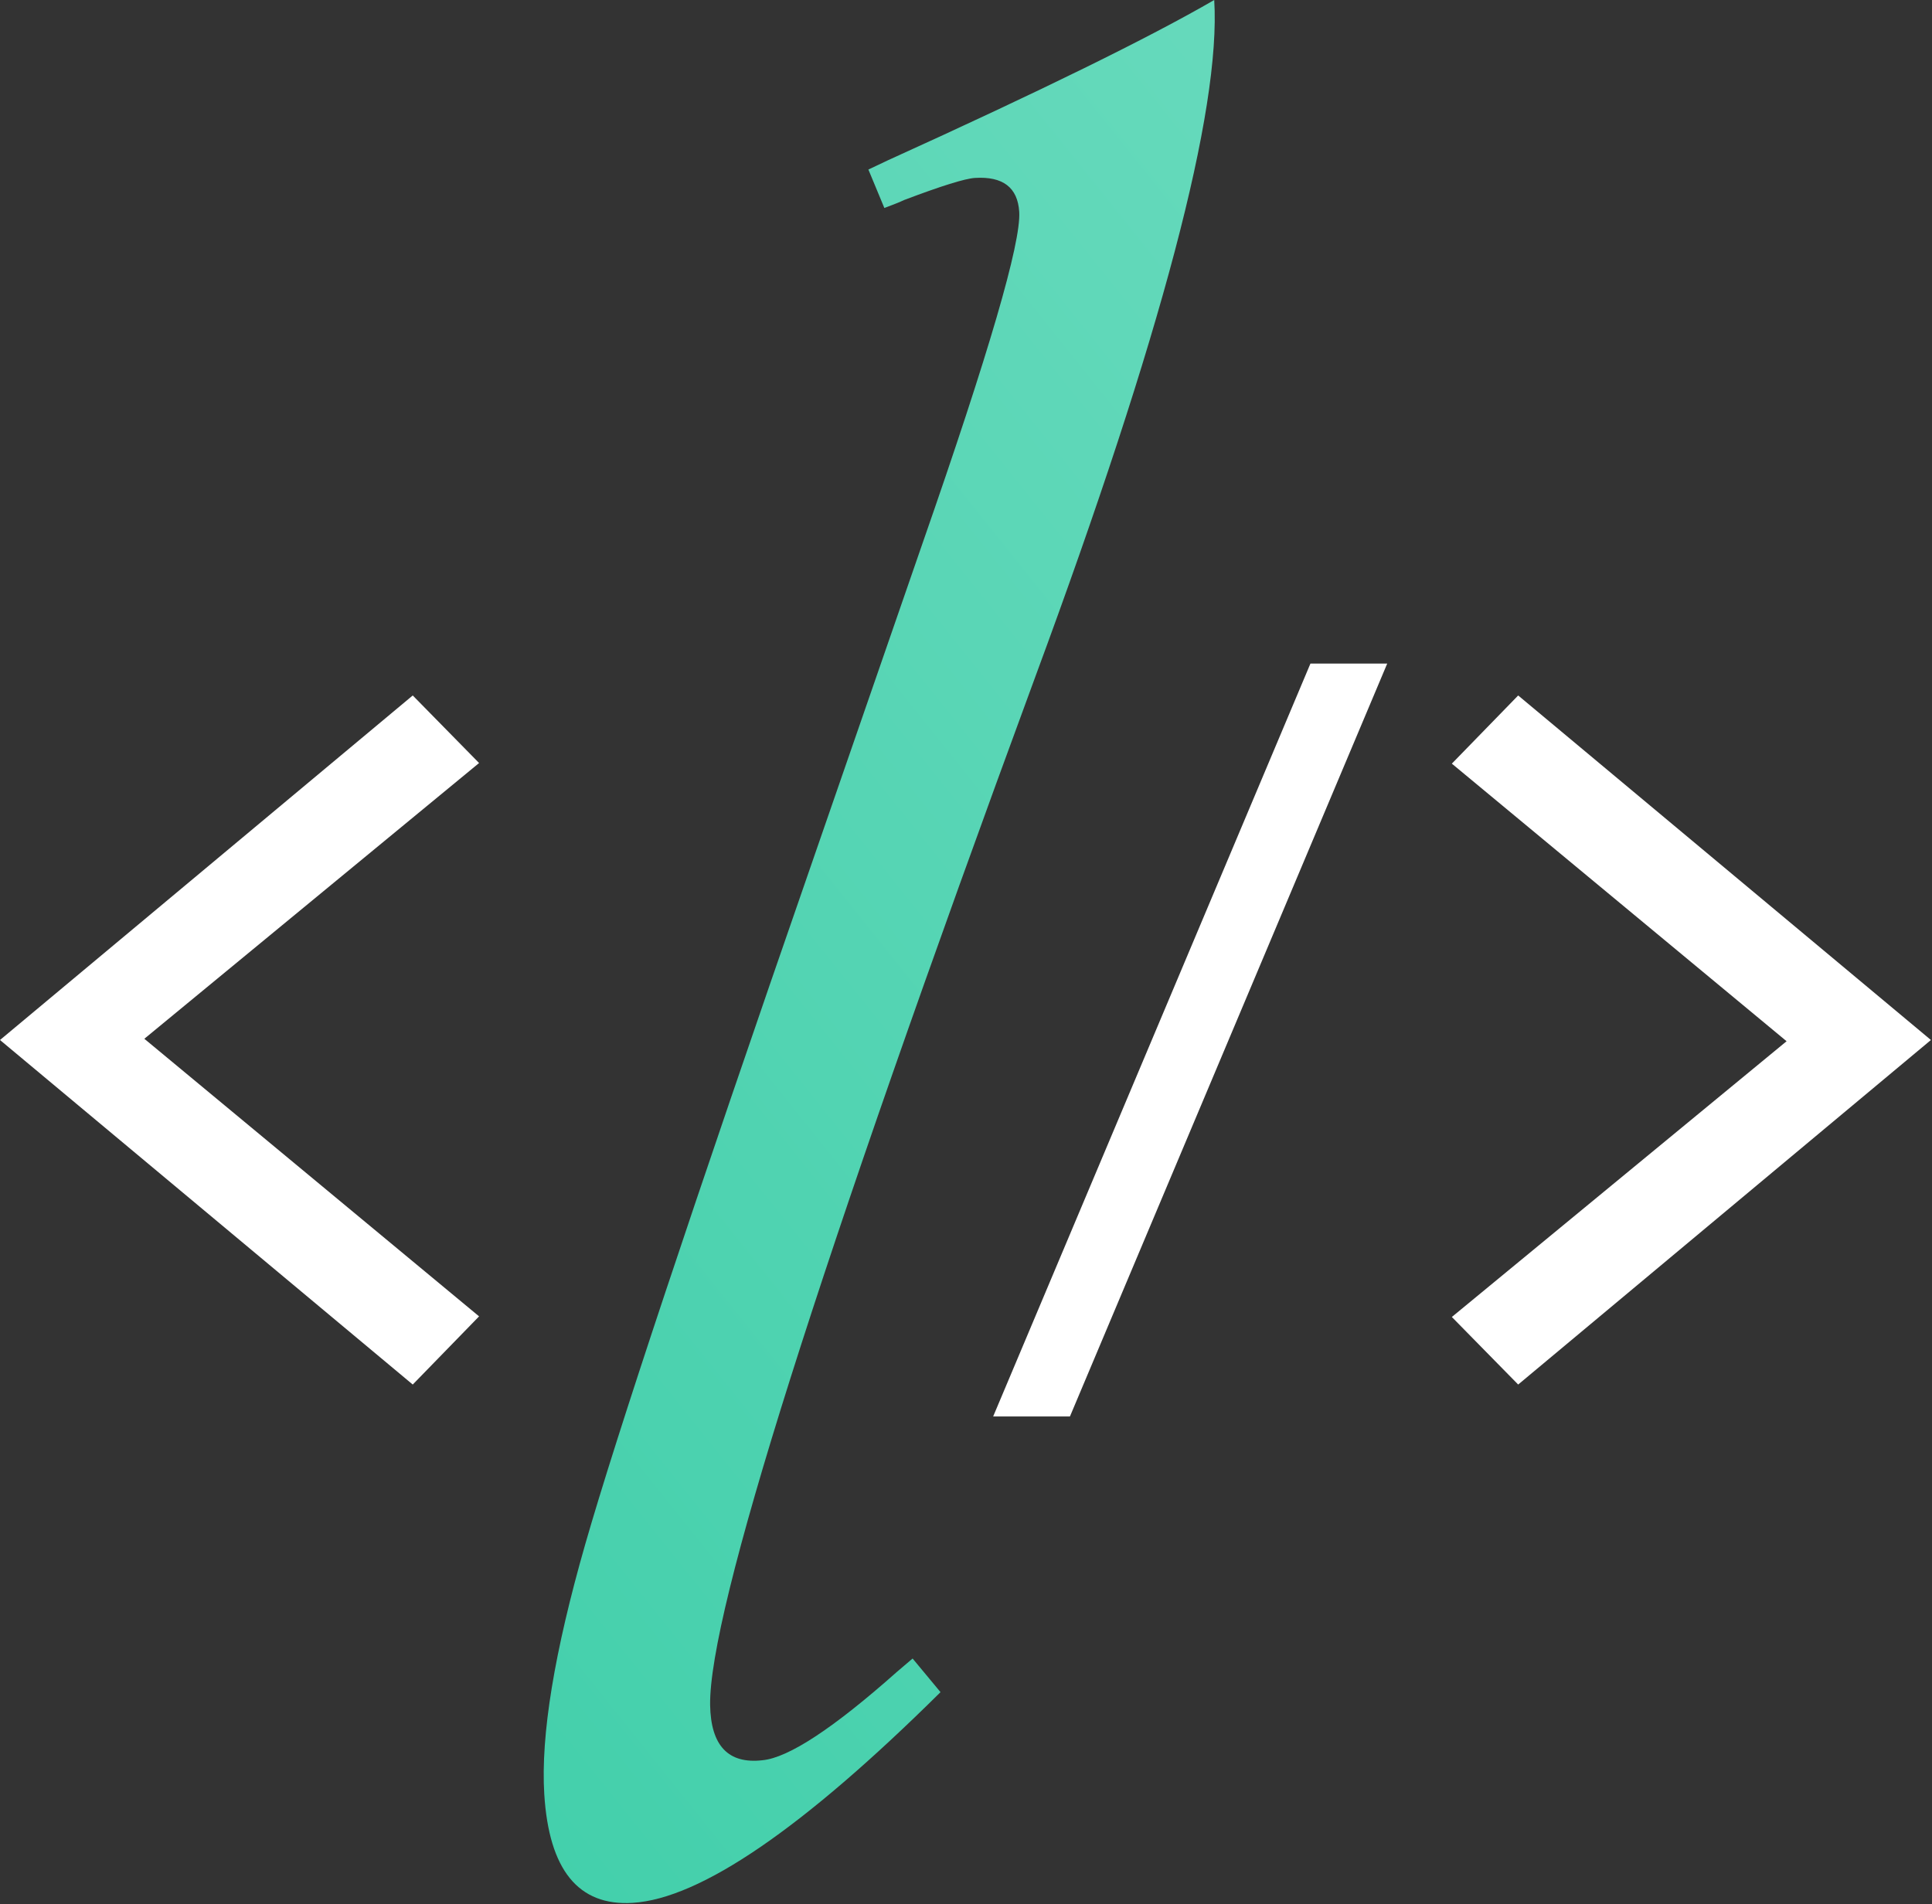
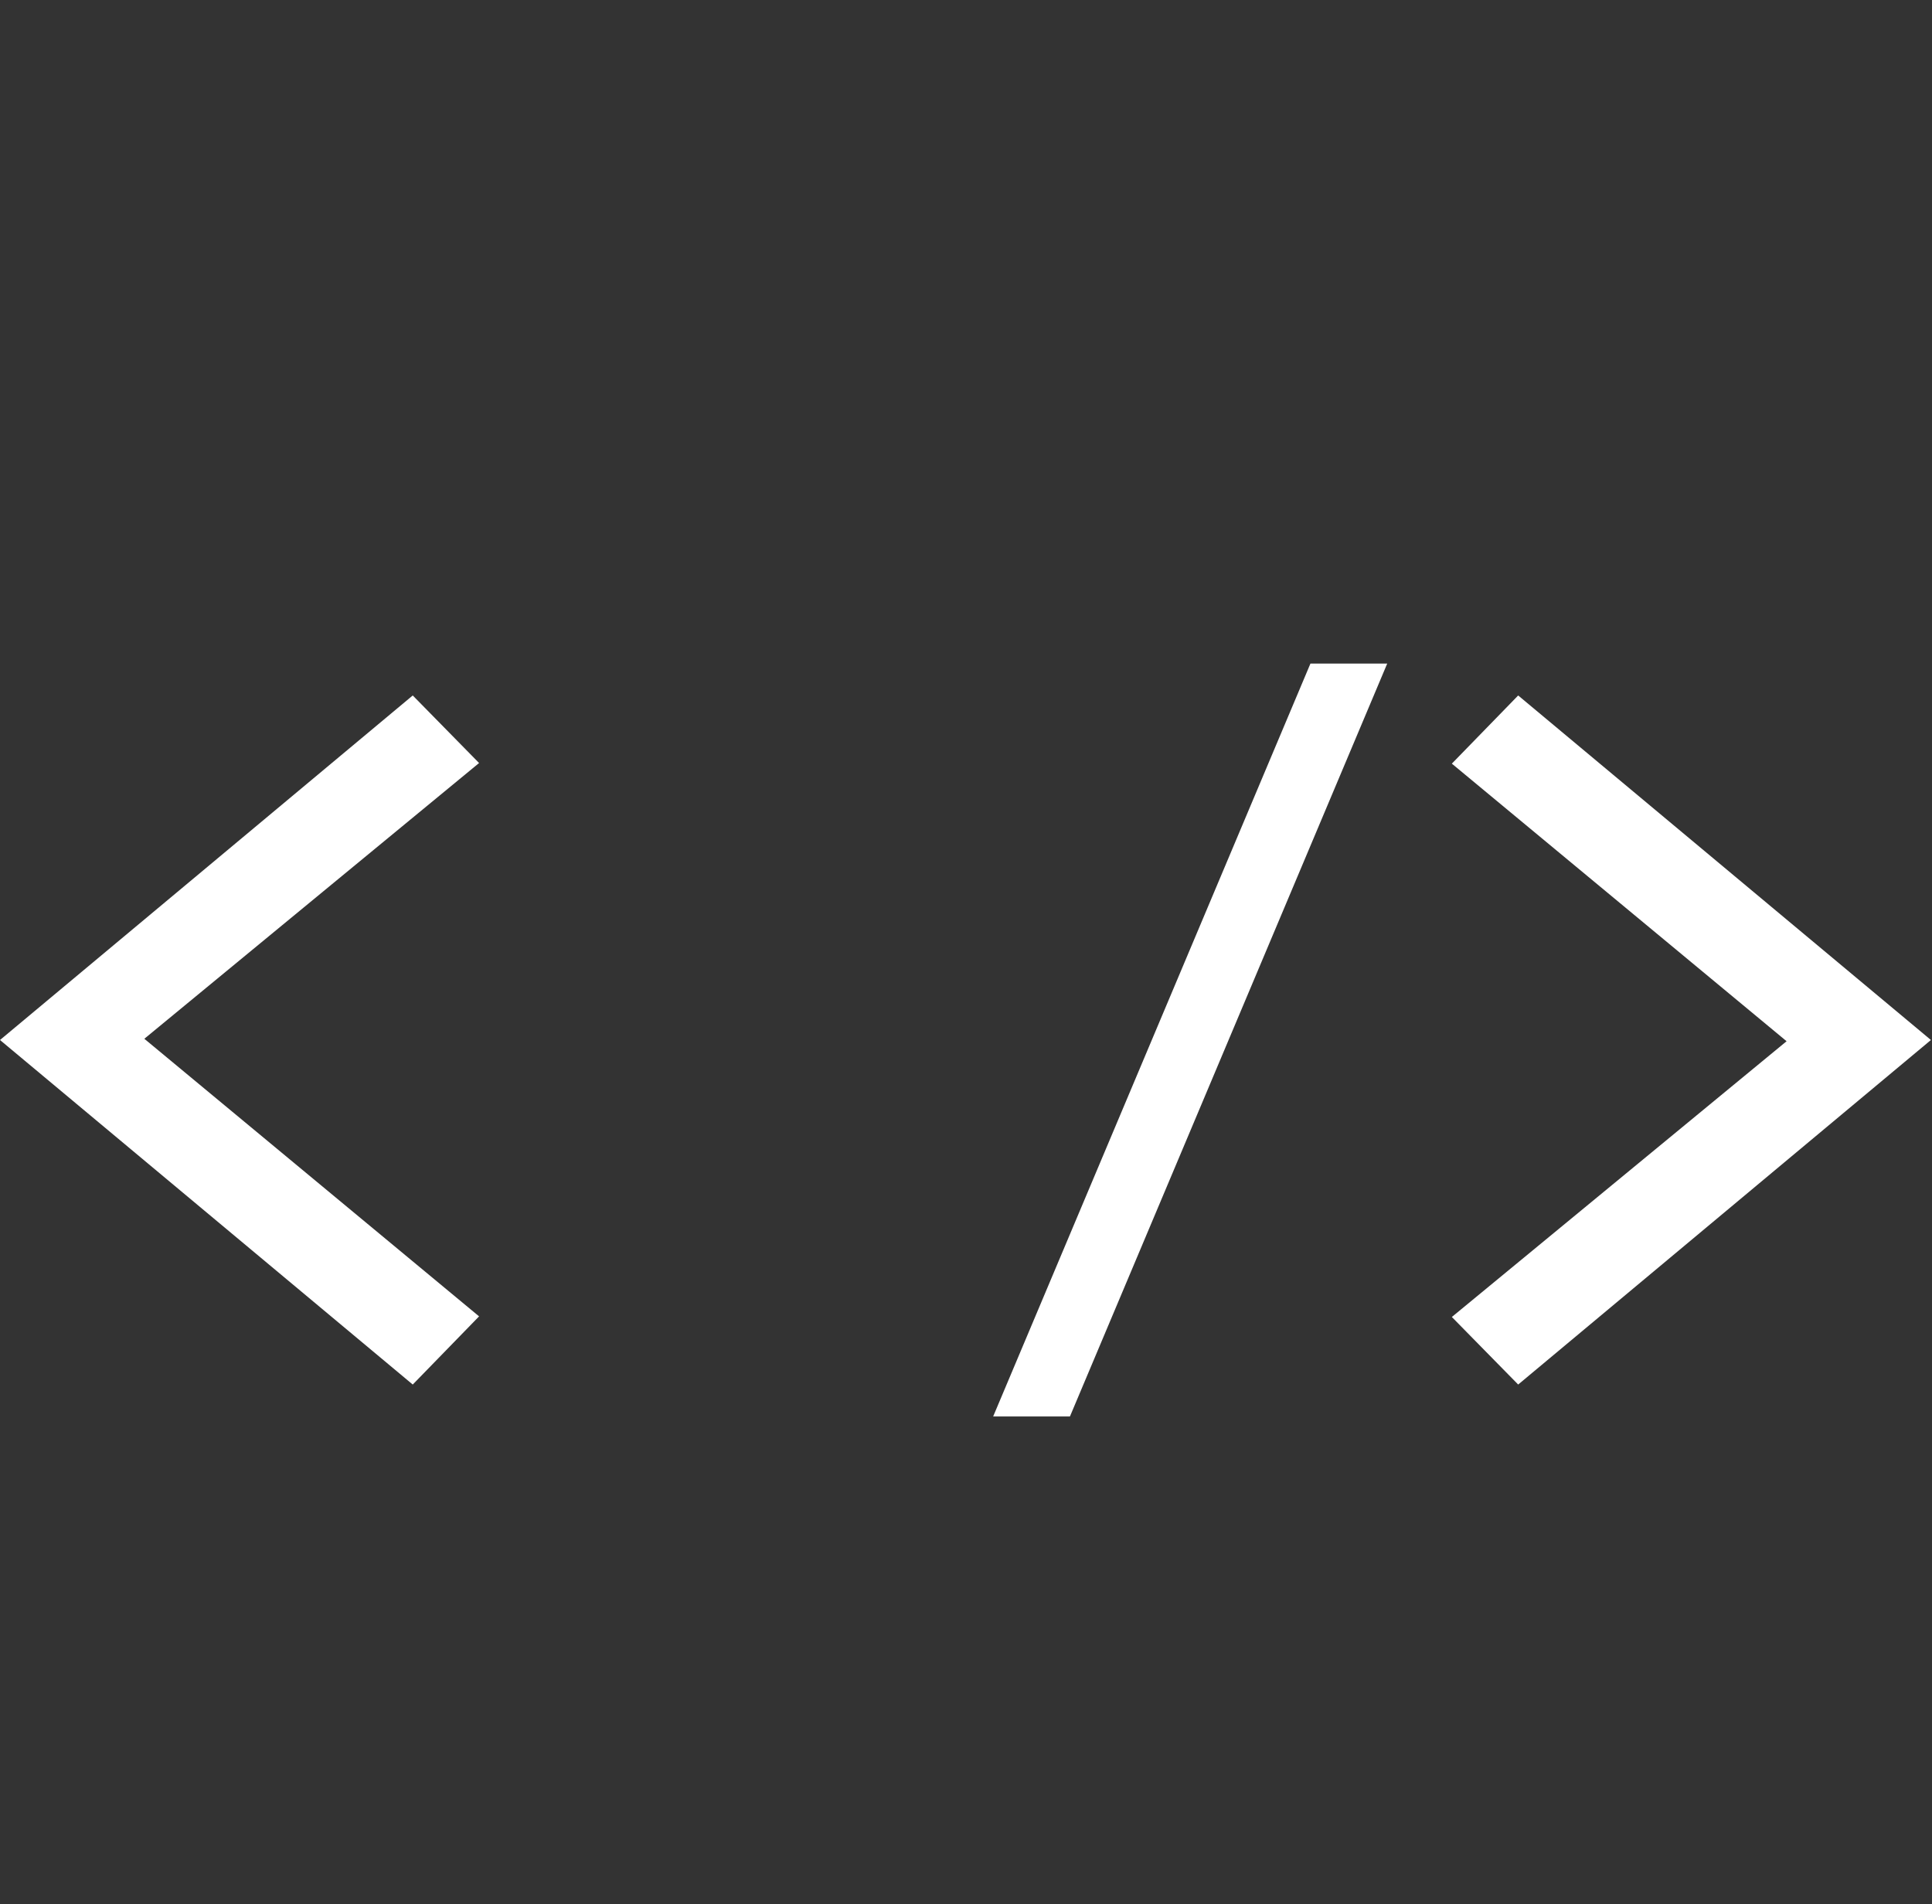
<svg xmlns="http://www.w3.org/2000/svg" viewBox="0 0 556 548" fill-rule="evenodd" clip-rule="evenodd" stroke-linejoin="round" stroke-miterlimit="1.41">
  <rect x="0" y="0" width="556" height="548" fill="#333333" stroke="none" />
  <g fill-rule="nonzero">
-     <path d="M349.436 0c1.956 31.711-15.179 96.56-51.405 194.548-62.797 170.594-94.02 269.318-93.669 296.17.201 11.729 5.224 17.028 15.069 15.9 7.522-.725 20.435-9.218 38.74-25.48l4.462-3.797 8.033 9.68c-39.588 39.229-69.129 59.445-88.623 60.647-15.595.962-24.066-9.474-25.412-31.308-1.042-16.895 2.893-40.88 11.805-71.956 8.911-31.076 30.758-96.738 65.54-196.985l31.558-91.178c19.068-54.662 28.329-86.412 27.784-95.25-.433-7.018-4.678-10.278-12.735-9.781-2.86.176-9.643 2.29-20.352 6.342-1.267.6-3.177 1.37-5.728 2.31l-4.596-11.066 5.704-2.7C299.52 26.168 330.795 10.803 349.436 0z" fill="url(#a)" />
    <path d="M399.223 190.977l-91.31 216.695h-22.096l91.31-216.695h22.096zM417.819 219.784l19.09-19.62 118.781 99.161-118.781 99.161-19.09-19.443 96.333-79.365-96.333-79.894zM137.871 378.866l-19.09 19.62L0 299.325l118.781-99.161 19.09 19.443-96.333 79.364 96.333 79.895z" fill="#fff" />
  </g>
  <defs>
    <linearGradient id="a" x2="1" gradientUnits="userSpaceOnUse" gradientTransform="rotate(-39.993 732.245 488.497) scale(1106.271)">
      <stop offset="0" stop-color="#30caa2" />
      <stop offset="1" stop-color="#80e1c8" />
    </linearGradient>
  </defs>
</svg>